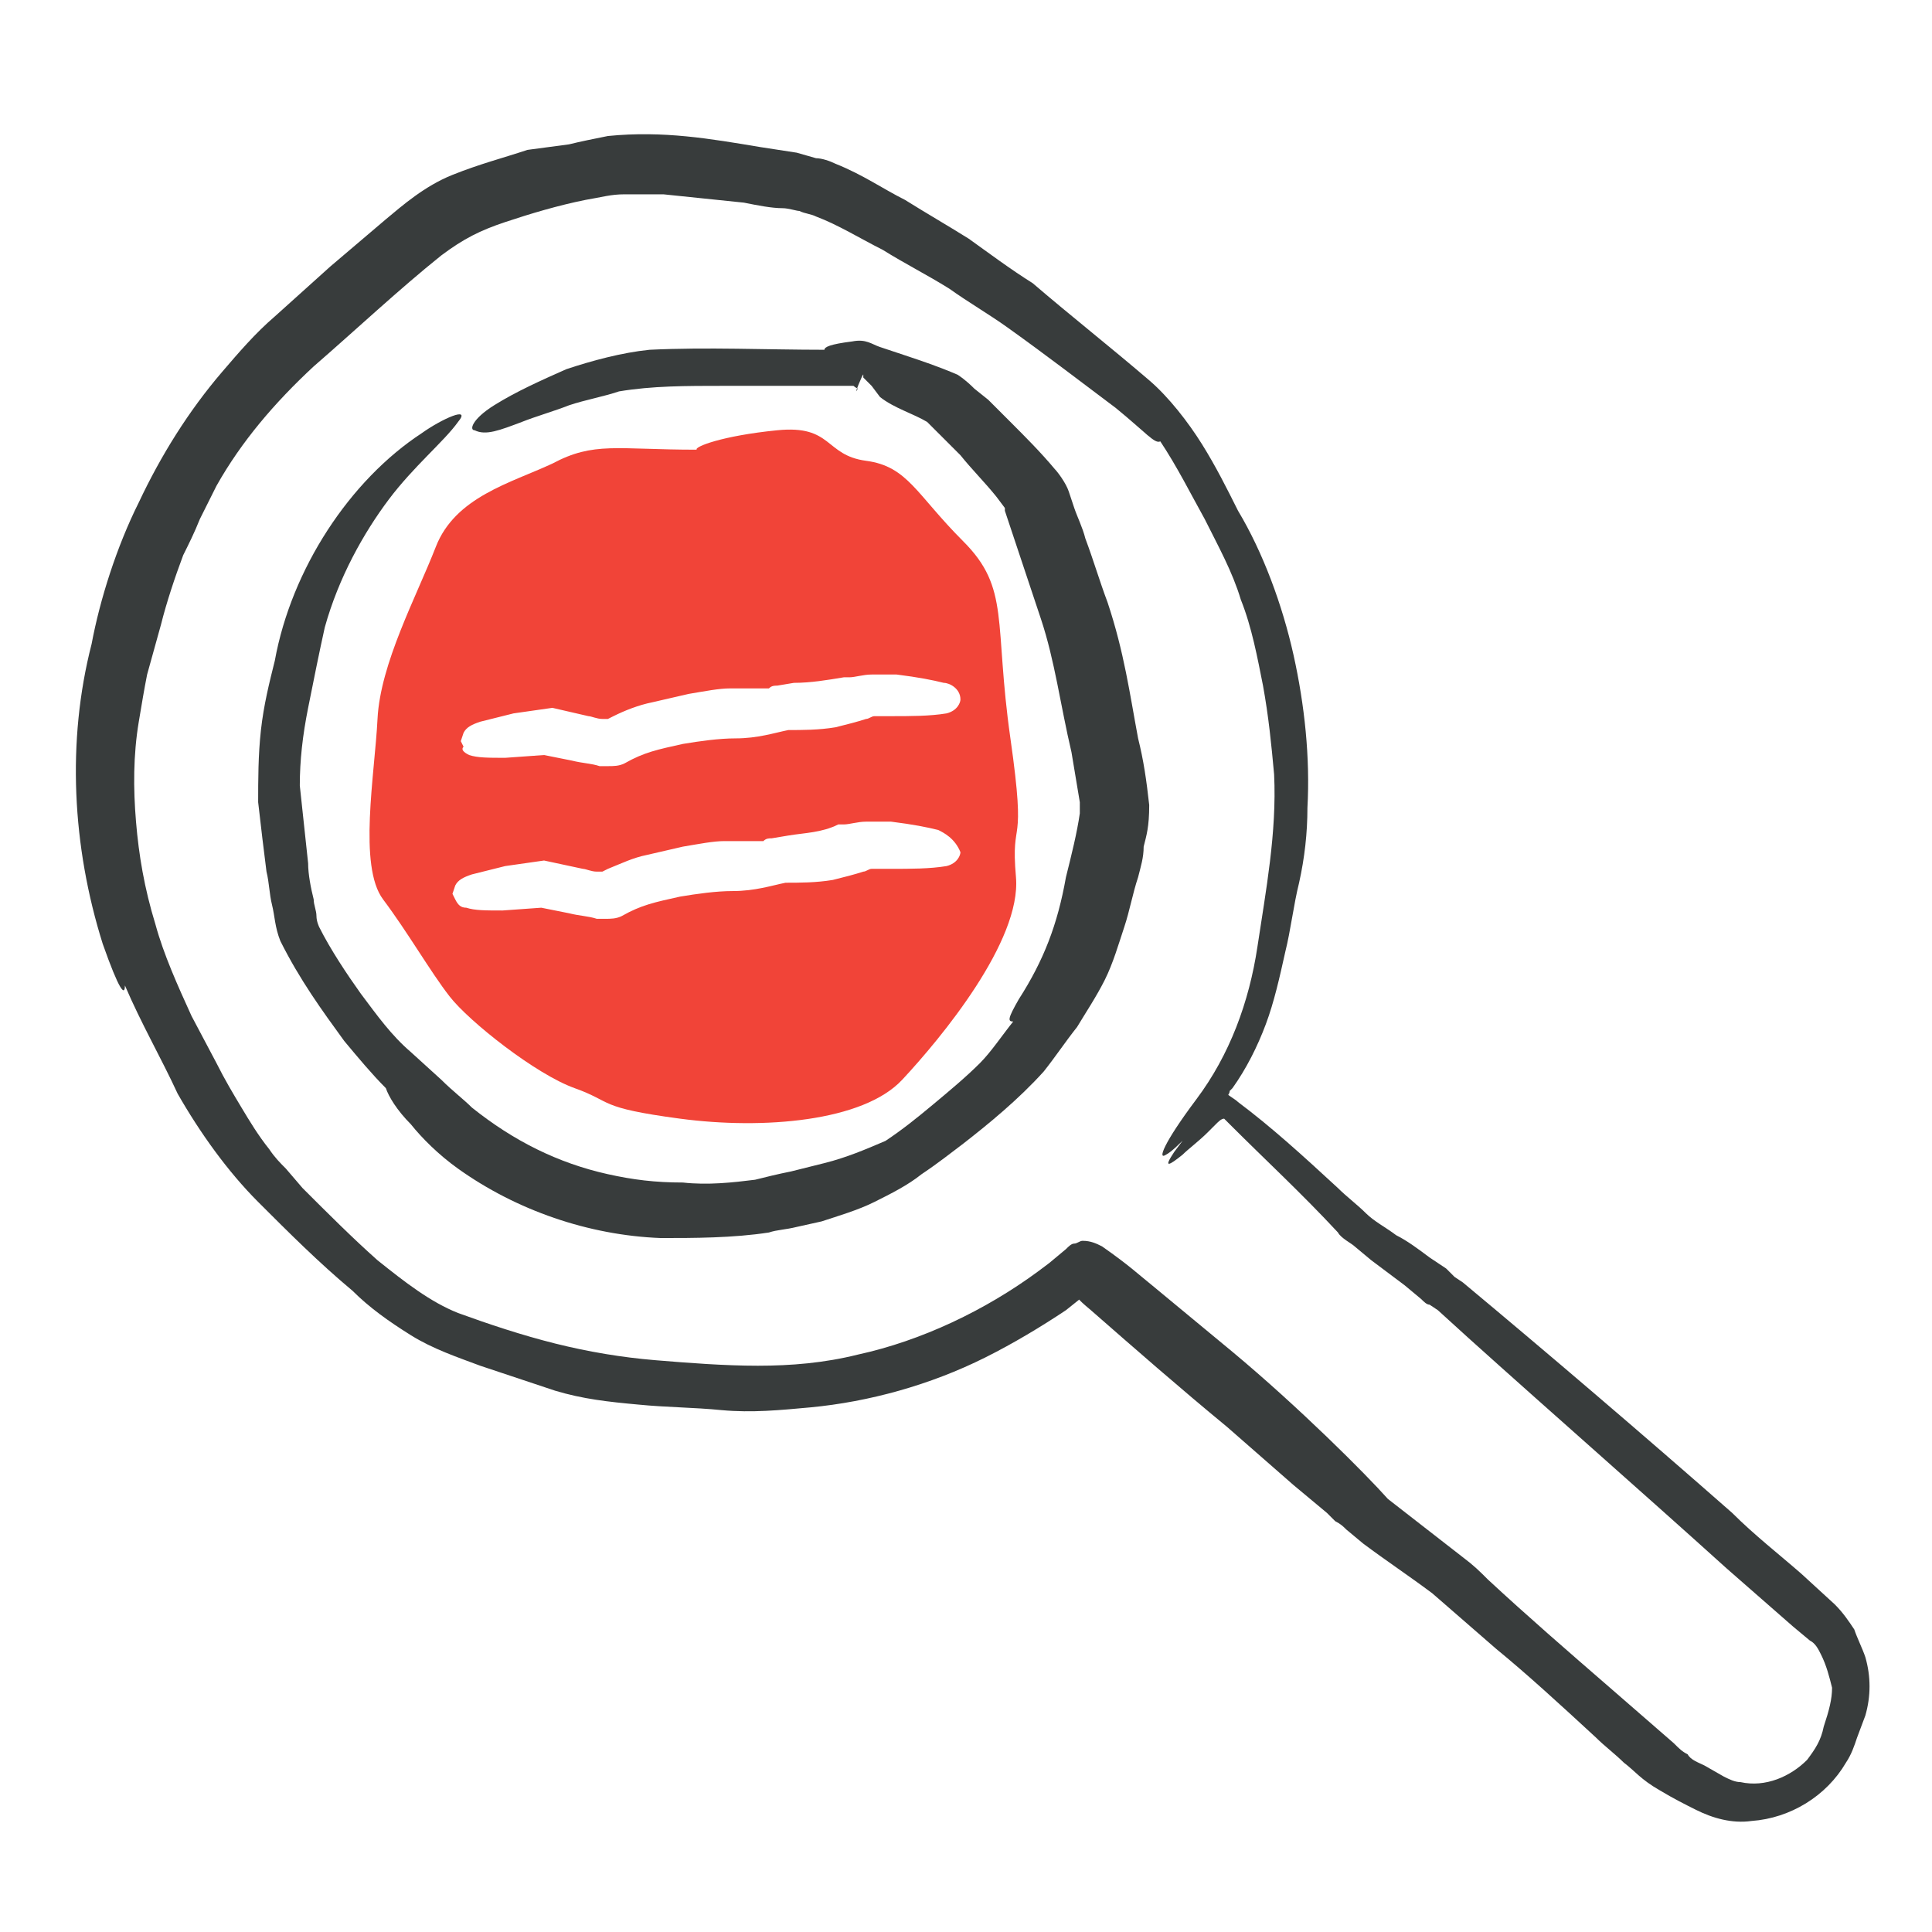
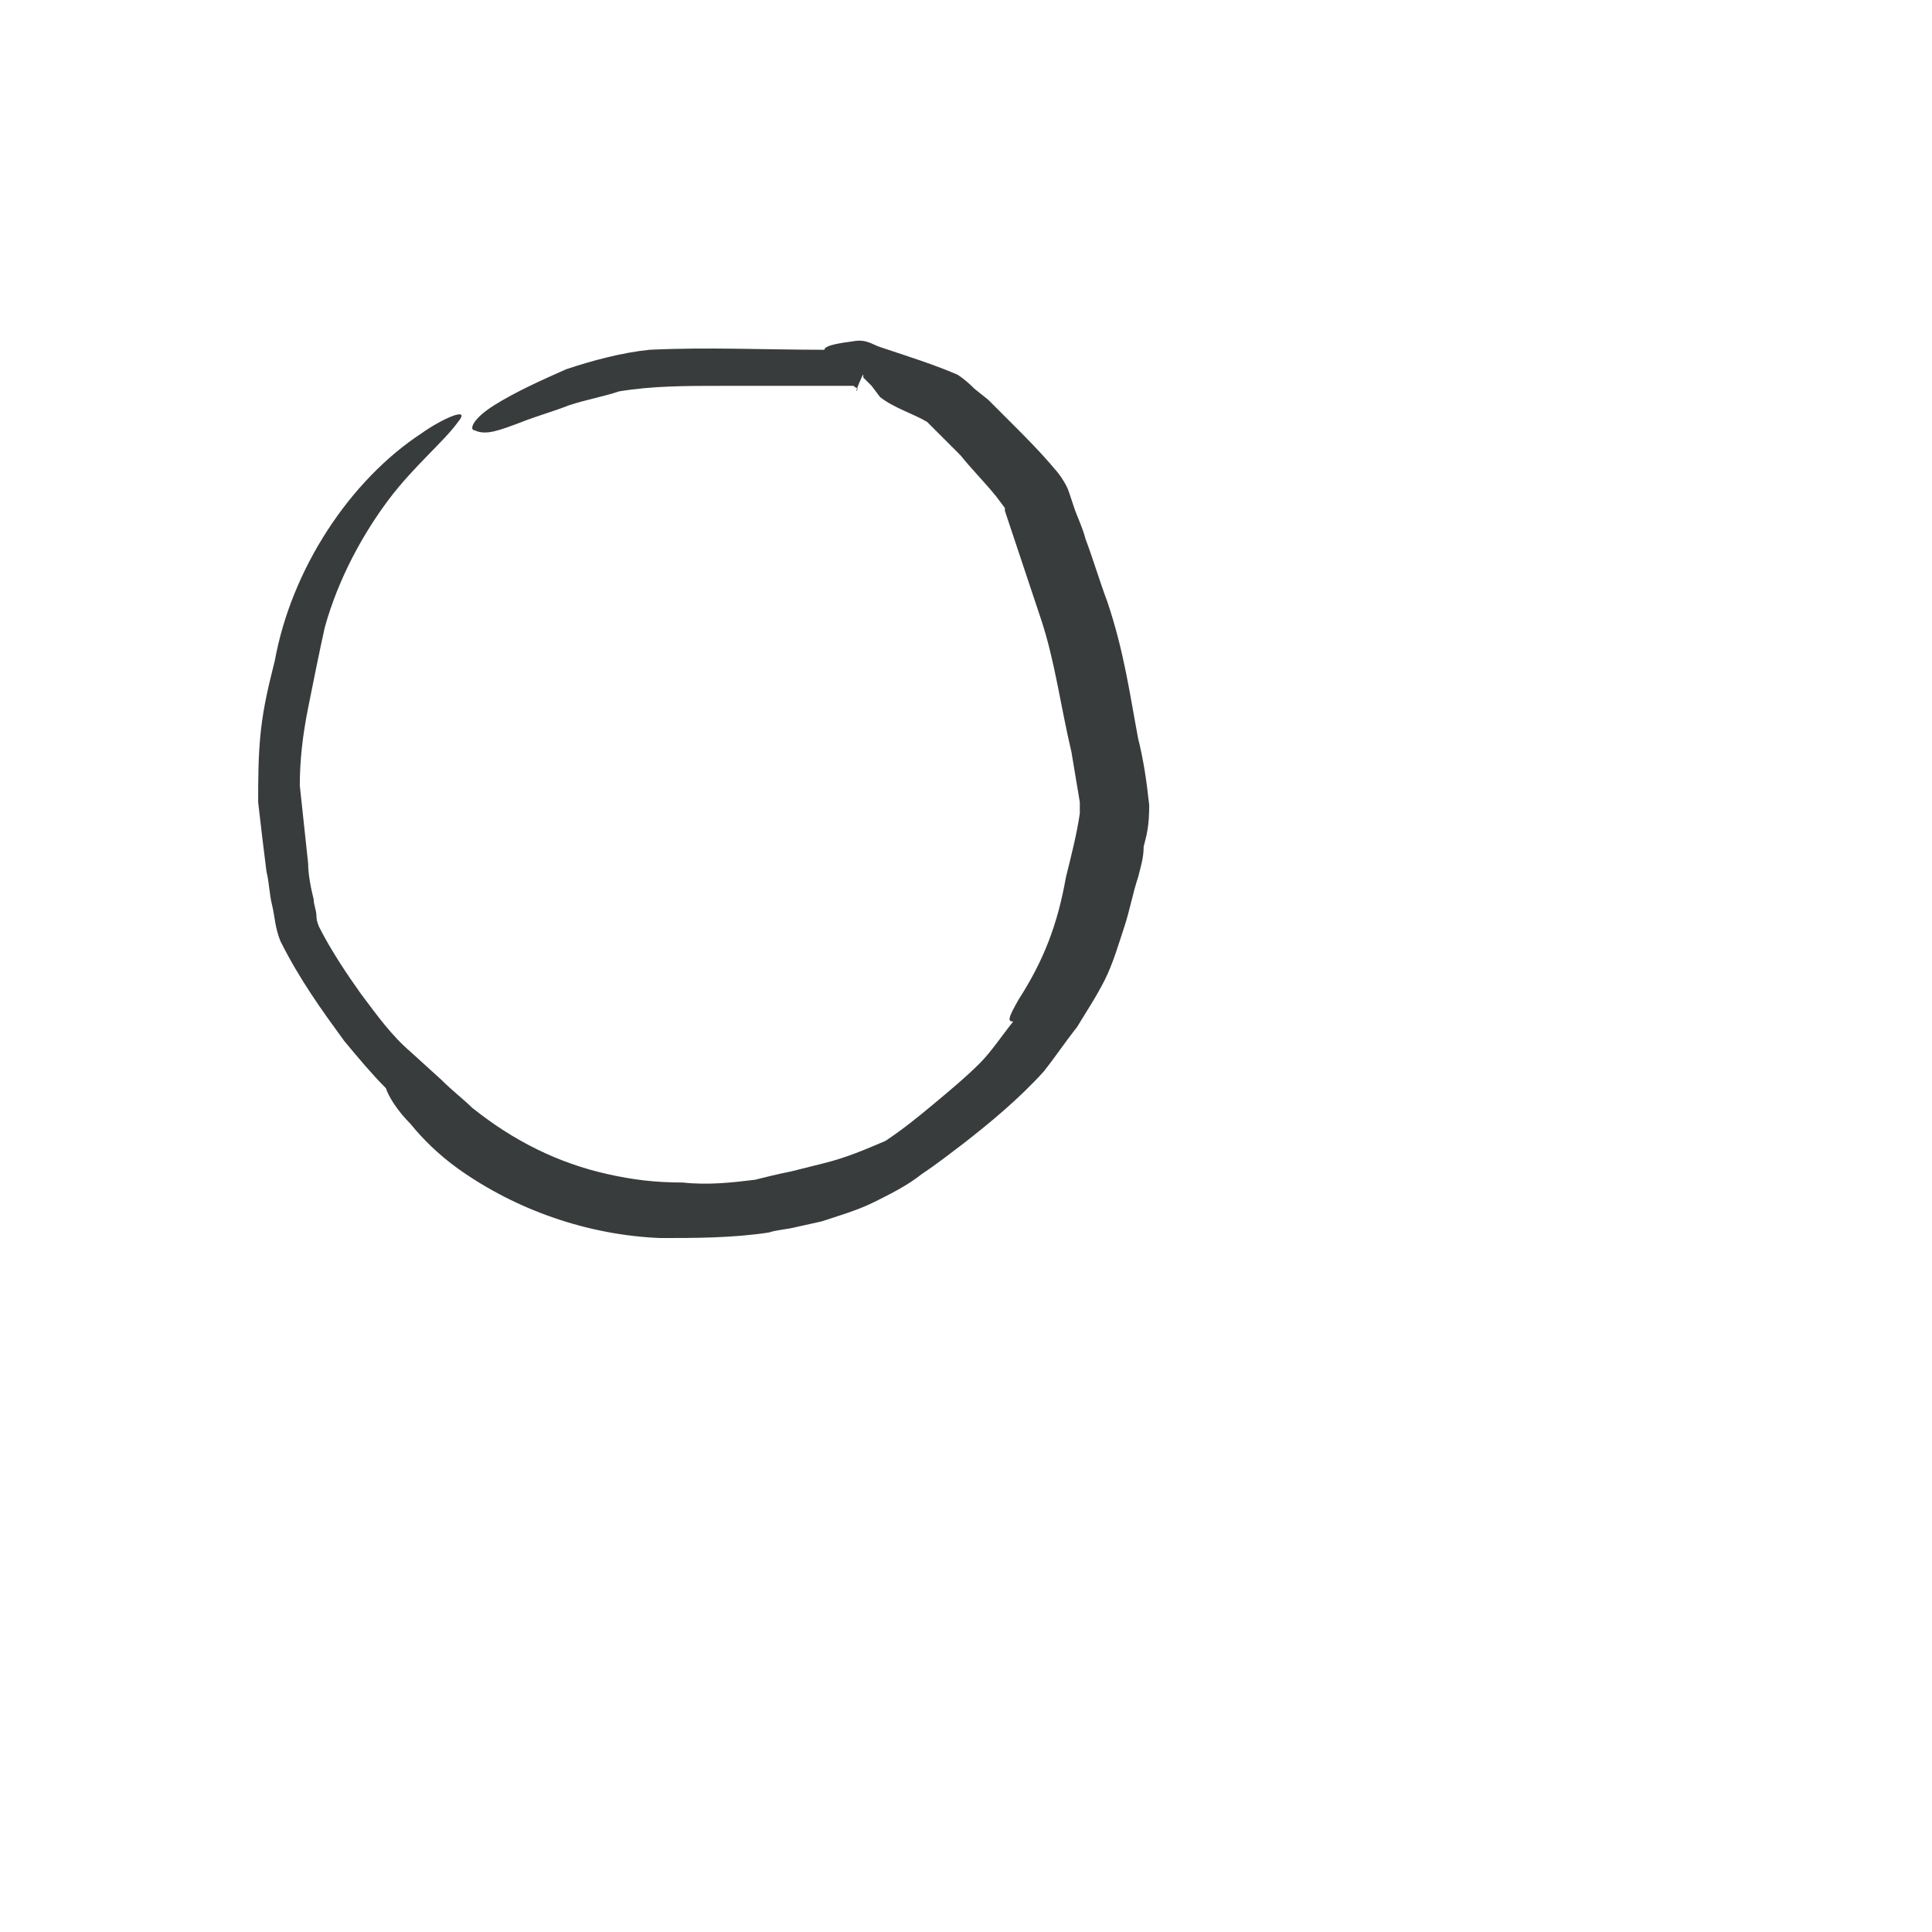
<svg xmlns="http://www.w3.org/2000/svg" enable-background="new 0 0 69.6 69.6" viewBox="0 0 69.6 69.6">
  <path d="m18.8 15.2c.5-.2 1.2-.4 1.7-.6.6-.2 1.2-.3 1.8-.5 1.2-.2 2.4-.2 3.8-.2h4.1.5c.1 0 0 0 .2.1-.2.4.2-.6.2-.5v.1l.1.1.2.2.3.4c.5.4 1.2.6 1.7.9 0 0 .1.1.2.2l.3.3.7.7c.4.5.9 1 1.3 1.5l.3.4v.1l.1.3.4 1.2.8 2.4c.5 1.5.7 3.1 1.1 4.8l.2 1.2.1.6v.3.1c-.1.7-.3 1.5-.5 2.3-.3 1.7-.8 3-1.7 4.4-.4.7-.4.8-.2.8-.4.5-.8 1.1-1.2 1.5-.5.5-1.1 1-1.7 1.5s-1.1.9-1.7 1.3c-.7.3-1.4.6-2.2.8-.4.1-.8.2-1.2.3-.5.1-.9.2-1.3.3-.8.1-1.7.2-2.6.1-1 0-1.8-.1-2.7-.3-1.8-.4-3.4-1.2-4.9-2.4-.3-.3-.7-.6-1.1-1l-1.1-1c-.7-.6-1.2-1.3-1.8-2.1-.5-.7-1.1-1.6-1.5-2.4 0 0-.1-.2-.1-.4s-.1-.4-.1-.6c-.1-.4-.2-.9-.2-1.3-.1-.9-.2-1.9-.3-2.8 0-.9.1-1.8.3-2.8s.4-2 .6-2.9c.5-1.8 1.4-3.4 2.3-4.6s2-2.1 2.5-2.8c.5-.6-.6-.1-1.3.4-2.6 1.7-4.7 4.9-5.3 8.2-.2.8-.4 1.6-.5 2.5s-.1 1.8-.1 2.6c.1.9.2 1.7.3 2.5.1.4.1.8.2 1.2s.1.8.3 1.3c.7 1.4 1.5 2.5 2.3 3.6.5.6 1 1.2 1.5 1.7.1.3.4.8.9 1.3.4.5 1 1.1 1.7 1.6 2.1 1.5 4.7 2.4 7.3 2.5 1.2 0 2.6 0 3.9-.2.3-.1.6-.1 1-.2l.9-.2c.6-.2 1.3-.4 1.9-.7s1.2-.6 1.7-1c.6-.4 1.1-.8 1.5-1.1.9-.7 2-1.6 2.9-2.6.4-.5.8-1.1 1.2-1.6.3-.5.7-1.1 1-1.7s.5-1.3.7-1.9.3-1.2.5-1.8c.1-.4.2-.7.2-1.1.1-.4.2-.7.2-1.5-.1-.9-.2-1.6-.4-2.4-.3-1.6-.5-3.1-1.1-4.9-.3-.8-.5-1.5-.8-2.3-.1-.4-.3-.8-.4-1.1l-.2-.6c-.1-.3-.4-.7-.5-.8-.5-.6-1.1-1.2-1.6-1.7-.3-.3-.5-.5-.8-.8l-.5-.4c-.1-.1-.3-.3-.6-.5-.7-.3-1.3-.5-1.9-.7-.3-.1-.6-.2-.9-.3s-.5-.3-1-.2c-.8.1-1 .2-1 .3-2.1 0-4.2-.1-6.3 0-1 .1-2.1.4-3 .7-.9.4-1.8.8-2.6 1.3s-.9.9-.7.9c.4.2.9 0 1.7-.3z" fill="#383c3c" />
-   <path d="m44.4 39.2c.5-.7.9-1.5 1.2-2.3s.5-1.7.7-2.6c.2-.8.3-1.7.5-2.5.2-.9.3-1.8.3-2.7.1-1.8-.1-3.7-.5-5.5s-1.1-3.7-2-5.2c-.4-.8-.8-1.6-1.3-2.4s-1.2-1.7-1.9-2.3c-1.4-1.2-2.8-2.3-4.2-3.5-.8-.5-1.6-1.1-2.3-1.6-.8-.5-1.5-.9-2.3-1.4-.8-.4-1.5-.9-2.5-1.3-.2-.1-.5-.2-.7-.2l-.7-.2-1.3-.2c-1.8-.3-3.5-.6-5.5-.4-.5.1-1 .2-1.4.3l-1.5.2c-.9.3-1.7.5-2.7.9s-1.8 1.1-2.4 1.6l-2 1.7-2 1.8c-.7.6-1.3 1.3-1.9 2-1.2 1.4-2.2 3-3 4.7-.8 1.6-1.4 3.5-1.7 5.1-.9 3.5-.7 7.3.4 10.8.6 1.7.8 1.9.8 1.5.6 1.4 1.3 2.6 1.9 3.9.8 1.4 1.8 2.8 2.9 3.9s2.2 2.2 3.4 3.2c.6.6 1.3 1.1 2.1 1.6s1.7.8 2.5 1.1l2.7.9c1 .3 1.9.4 3 .5 1 .1 2 .1 3 .2 1.1.1 2.1 0 3.2-.1 2.1-.2 4.3-.8 6.3-1.8 1-.5 2-1.1 2.9-1.7l.5-.4s-.2-.1.4.4c1.6 1.4 3.2 2.8 4.9 4.2.8.7 1.6 1.4 2.4 2.1l1.2 1 .3.3c.2.1.3.2.4.3l.6.5c.8.6 1.7 1.2 2.5 1.8.8.7 1.5 1.3 2.3 2 1.1.9 2.3 2 3.6 3.2.3.3.7.6 1 .9.4.3.6.6 1.3 1 .5.3.9.5 1.3.7.6.3 1.3.5 2 .4 1.4-.1 2.7-.9 3.4-2.1.2-.3.3-.6.4-.9l.3-.8c.2-.7.2-1.4 0-2.1-.1-.3-.3-.7-.4-1-.2-.3-.4-.6-.7-.9l-1.2-1.1c-.8-.7-1.7-1.4-2.5-2.2-3.3-2.9-6.7-5.8-9.7-8.3l-.3-.2c-.1-.1-.2-.2-.3-.3l-.6-.4c-.4-.3-.8-.6-1.2-.8-.4-.3-.8-.5-1.1-.8s-.7-.6-1-.9c-1.3-1.2-2.4-2.2-3.6-3.1-.1-.1-.3-.2-.4-.3l-.1-.1s-.1 0-.1.1c-.1.1-.1.1-.2.2-.2.2-.4.5-.6.7-.3.4-.6.8-.9 1.2-.4.6-.2.5.3.1.2-.2.6-.5.9-.8.1-.1.2-.2.3-.3s.2-.2.3-.2l.2.2c1.3 1.3 2.6 2.5 3.9 3.9.1.2.5.4.6.5l.6.5c.4.3.8.6 1.2.9l.6.5c.1.1.2.2.3.2l.3.2 1.1 1c3 2.7 6.2 5.5 9.3 8.3l2.4 2.1.6.5c.2.1.3.3.4.5.2.4.3.8.4 1.2 0 .4-.1.8-.3 1.4-.1.5-.3.8-.6 1.2-.6.6-1.5 1-2.4.8-.2 0-.4-.1-.6-.2l-.7-.4c-.2-.1-.5-.2-.6-.4-.2-.1-.3-.2-.5-.4-.8-.7-1.5-1.3-2.3-2-1.5-1.3-3-2.6-4.4-3.9-.3-.3-.5-.5-.9-.8l-.9-.7-1.8-1.4c-.8-.9-3.2-3.3-5.6-5.3l-2.9-2.4c-.5-.4-.8-.7-1.8-1.4-.2-.1-.4-.2-.7-.2-.1 0-.2.1-.3.1s-.2.1-.3.2l-.6.5-.4.3c-1.9 1.4-4.2 2.5-6.5 3-1.2.3-2.4.4-3.6.4s-2.5-.1-3.7-.2-2.4-.3-3.6-.6-2.4-.7-3.5-1.1c-1-.4-1.9-1.1-2.9-1.9-.9-.8-1.8-1.7-2.7-2.6l-.6-.7c-.2-.2-.4-.4-.6-.7-.4-.5-.7-1-1-1.5s-.6-1-.9-1.6l-.9-1.7c-.5-1.1-1-2.2-1.3-3.3-.4-1.3-.6-2.5-.7-3.7s-.1-2.4.1-3.6c.1-.6.2-1.2.3-1.7l.5-1.8c.2-.8.5-1.7.8-2.5.2-.4.4-.8.6-1.3.2-.4.4-.8.6-1.2.9-1.6 2.1-3 3.5-4.3 1.5-1.3 3.1-2.8 4.6-4 .8-.6 1.4-.9 2.3-1.2s1.9-.6 2.9-.8c.6-.1.9-.2 1.4-.2h1.4c1 .1 1.9.2 2.9.3.5.1 1 .2 1.4.2.2 0 .5.1.6.1.2.1.4.1.6.2.8.3 1.6.8 2.4 1.2.8.5 1.6.9 2.4 1.4.7.5 1.4.9 2.1 1.4 1.4 1 2.7 2 3.9 2.9 1.1.9 1.4 1.3 1.6 1.2.6.9 1.1 1.9 1.6 2.8.5 1 1 1.9 1.3 2.9.4 1 .6 2.1.8 3.1.2 1.1.3 2.1.4 3.2.1 2.1-.3 4.2-.6 6.2s-1 3.9-2.2 5.5-1.4 2.2-1.1 2c.2-.1.5-.4.9-.8.2-.2.4-.5.7-.7.1-.1.2-.3.4-.4l.2-.2s.1-.1.1-.2z" fill="#383c3c" />
-   <path d="m28 15.5c2-.2 1.7.9 3.2 1.1s1.8 1.2 3.5 2.9 1.1 2.9 1.7 7.1 0 2.7.2 5-2.7 5.8-4.1 7.3-5 1.8-8 1.4-2.4-.6-3.8-1.1-3.8-2.4-4.5-3.3-1.5-2.3-2.4-3.5-.3-4.5-.2-6.5 1.4-4.4 2.1-6.2 2.7-2.3 4.2-3c1.5-.8 2.3-.5 5.2-.5-.1-.1.9-.5 2.9-.7zm-11.1 11.7c.3.1.7.1 1.3.1l1.4-.1 1 .2c.4.1.7.1 1 .2h.3c.2 0 .4 0 .6-.1.7-.4 1.2-.5 2.1-.7.6-.1 1.3-.2 1.9-.2.8 0 1.4-.2 1.9-.3.5 0 1.1 0 1.7-.1.4-.1.8-.2 1.1-.3.1 0 .2-.1.3-.1h.6c.7 0 1.4 0 2-.1.4-.1.5-.4.5-.5 0-.4-.4-.6-.6-.6-.4-.1-.9-.2-1.7-.3-.2 0-.4 0-.6 0h-.3c-.3 0-.6.1-.8.1h-.2c-.6.1-1.2.2-1.8.2l-.6.1c-.1 0-.2 0-.3.1h-.1c-.3 0-.5 0-.8 0-.2 0-.3 0-.5 0-.4 0-.9.1-1.5.2l-1.3.3c-.5.1-1 .3-1.4.5l-.2.1s-.1 0-.2 0c-.2 0-.4-.1-.5-.1l-1.3-.3-1.4.2c-.4.1-.8.2-1.2.3-.3.1-.5.2-.6.4l-.1.3.1.2c-.1.1 0 .2.2.3zm16.9 2.7c-.4-.1-.9-.2-1.7-.3-.2 0-.4 0-.6 0h-.3c-.3 0-.6.1-.8.1h-.2c-.6.3-1.2.3-1.8.4l-.6.1c-.1 0-.2 0-.3.1h-.1c-.3 0-.5 0-.8 0-.2 0-.3 0-.5 0-.4 0-.9.1-1.5.2l-1.3.3c-.5.1-.9.3-1.4.5l-.2.1c-.1 0-.1 0-.2 0-.2 0-.4-.1-.5-.1l-1.4-.3-1.4.2c-.4.1-.8.2-1.2.3-.3.1-.5.2-.6.4l-.1.3.1.2c.1.2.2.3.4.3.3.1.7.1 1.3.1l1.4-.1 1 .2c.4.1.7.1 1 .2h.3c.2 0 .4 0 .6-.1.7-.4 1.2-.5 2.1-.7.6-.1 1.3-.2 1.9-.2.8 0 1.4-.2 1.9-.3.5 0 1.1 0 1.7-.1.4-.1.8-.2 1.1-.3.1 0 .2-.1.3-.1h.7c.7 0 1.4 0 2-.1.4-.1.5-.4.5-.5-.2-.5-.6-.7-.8-.8z" fill="#f14438" />
</svg>